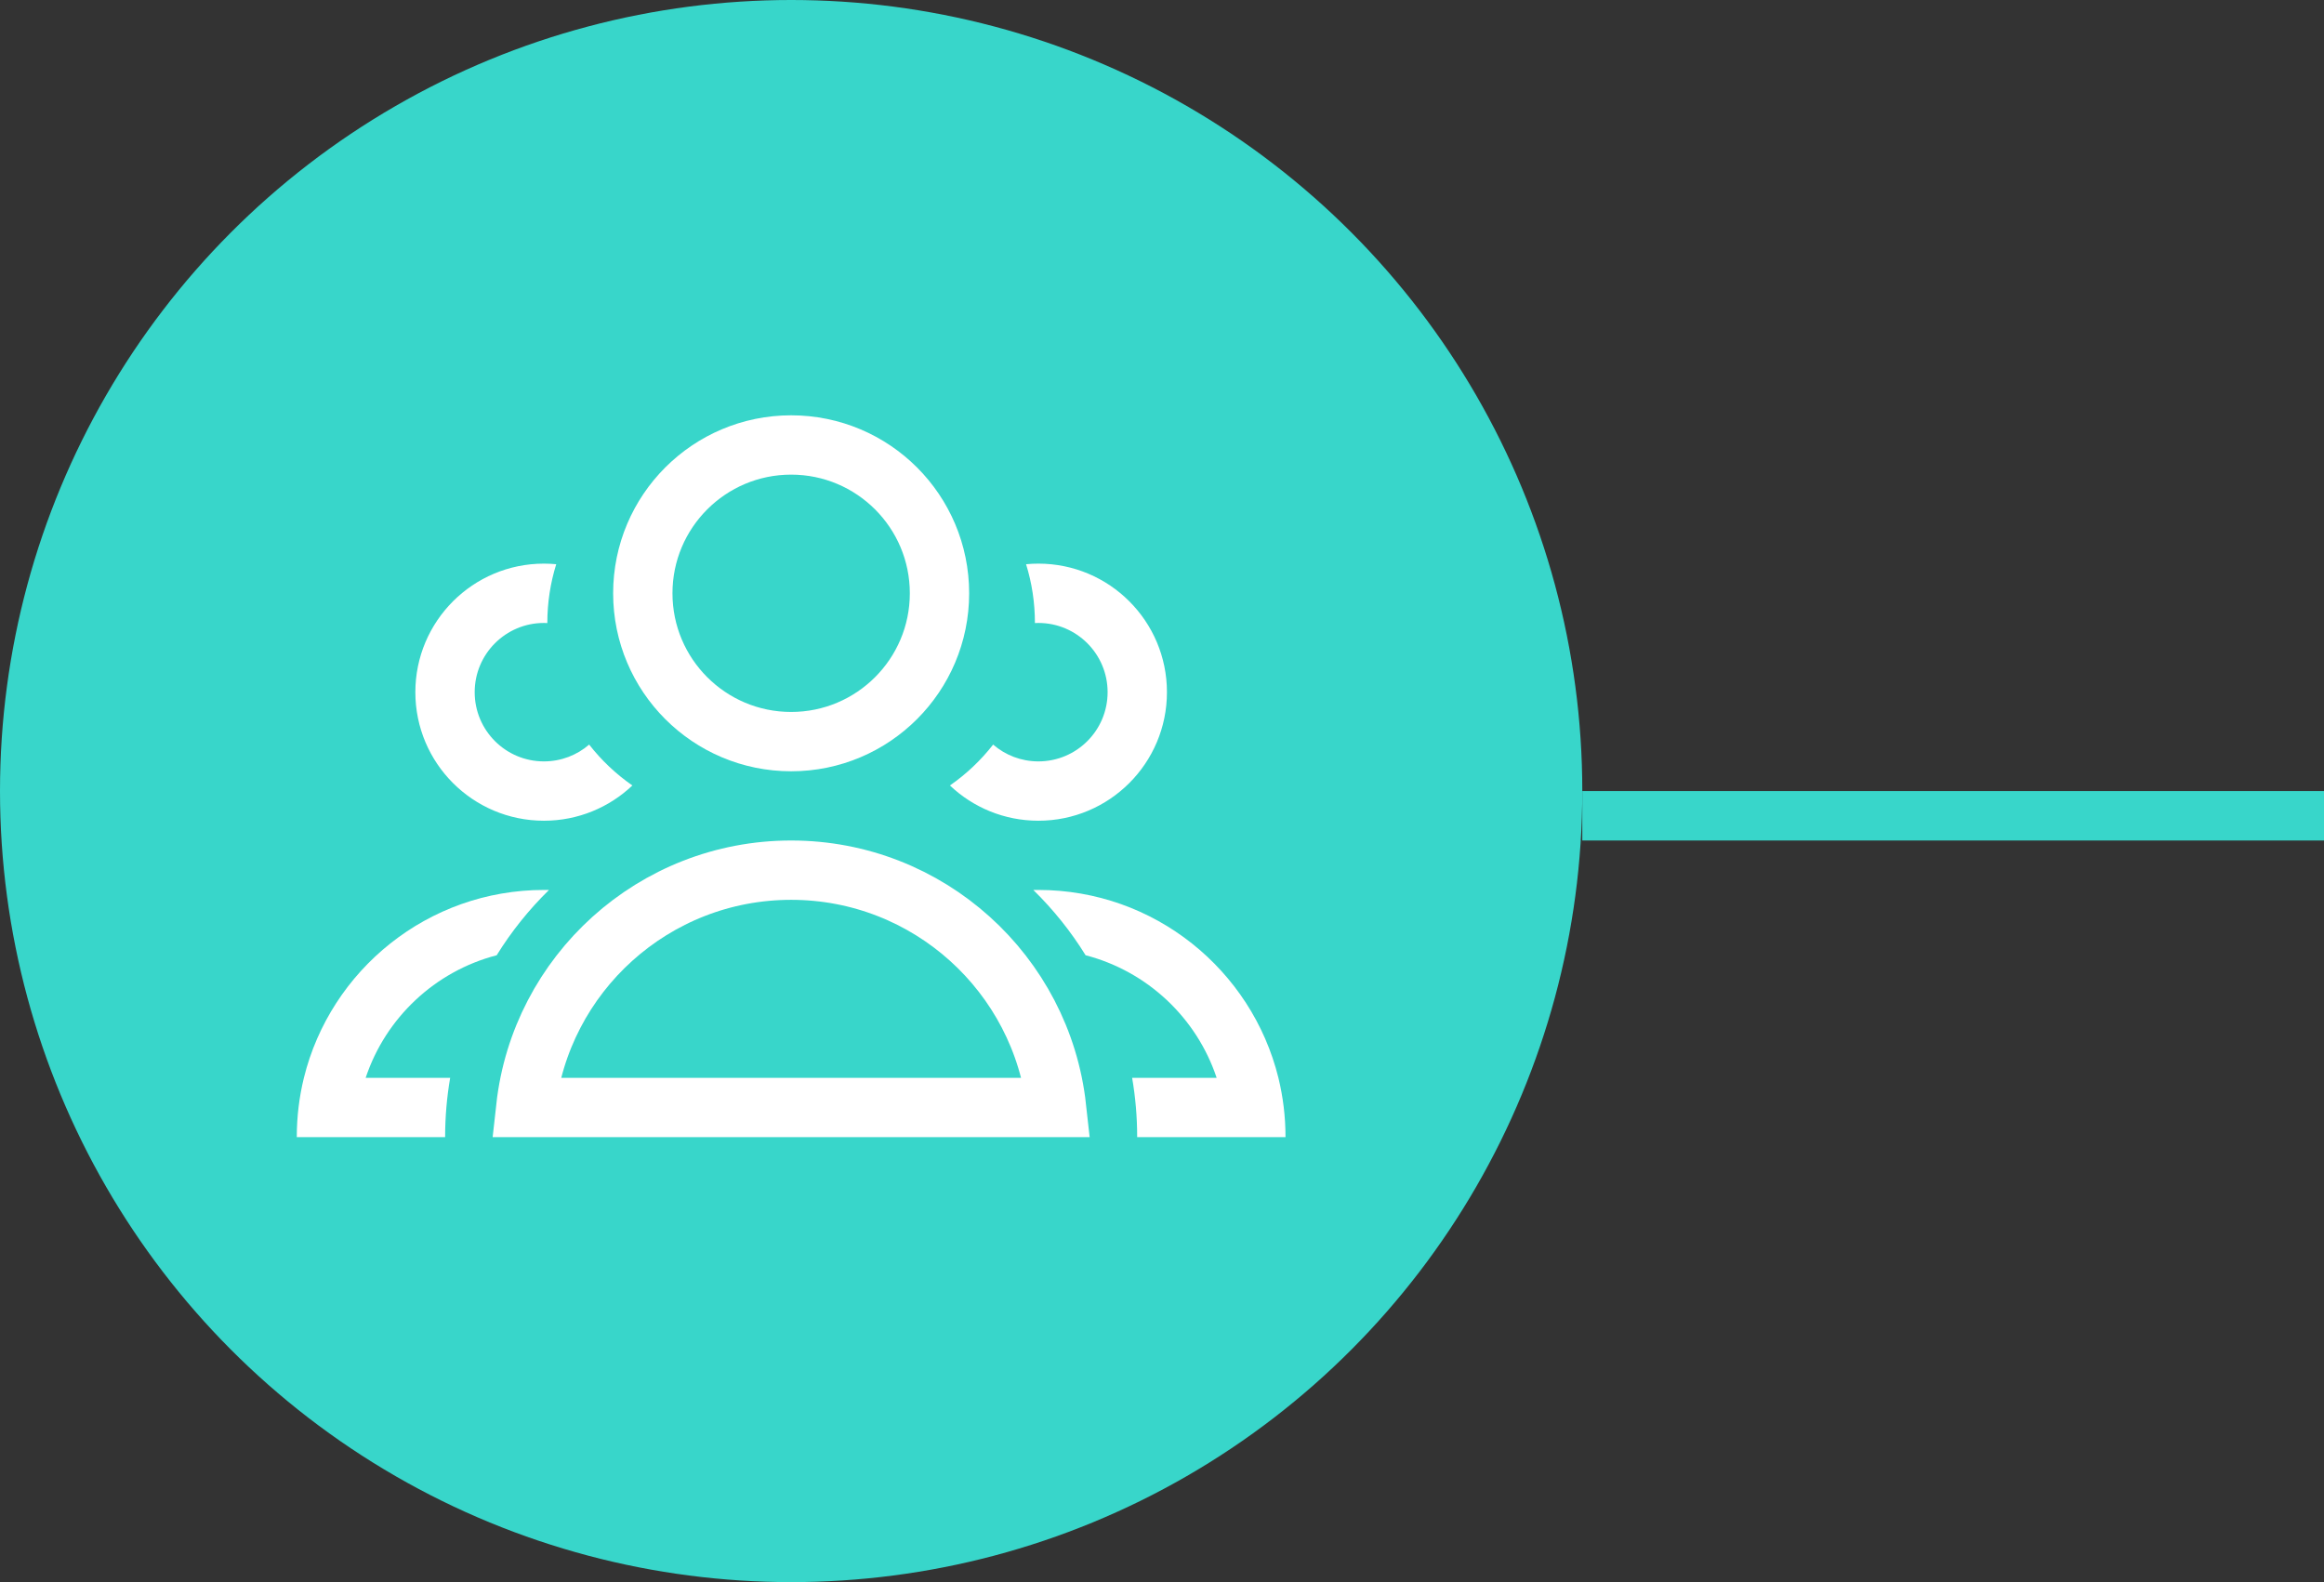
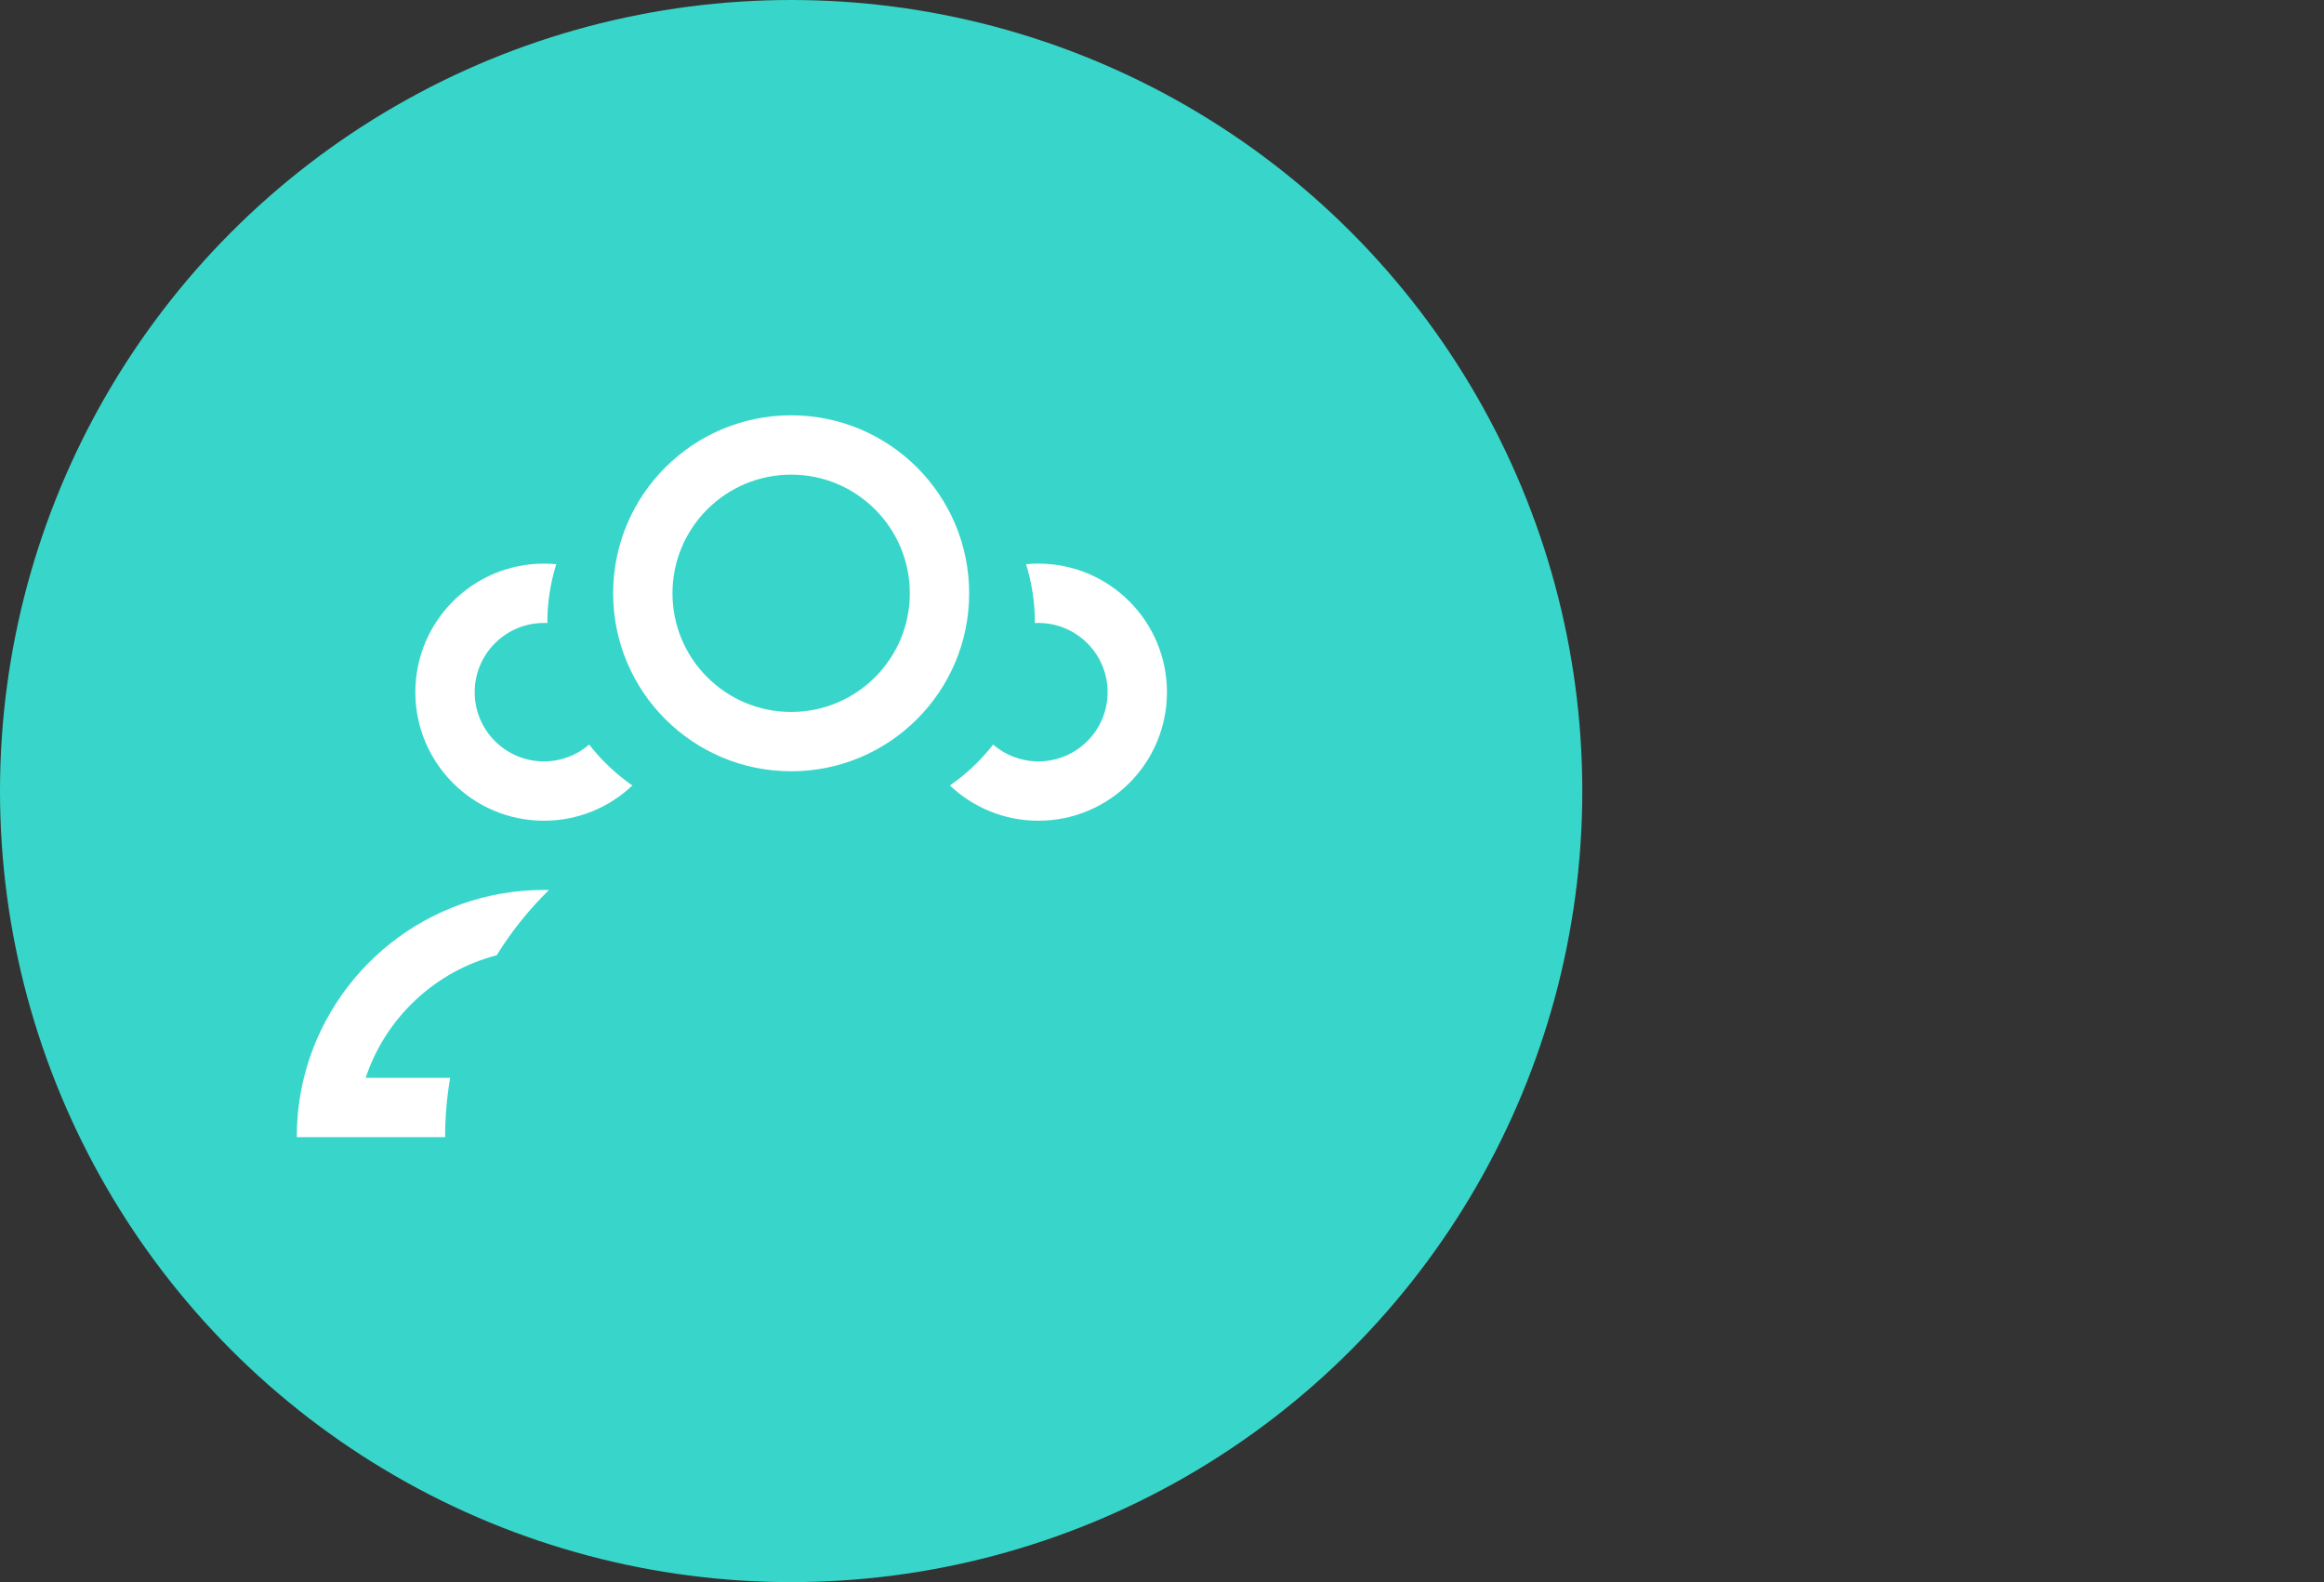
<svg xmlns="http://www.w3.org/2000/svg" width="47" height="32" viewBox="0 0 47 32" fill="none">
  <rect x="0" y="0" width="47" height="32" fill="#333333" stroke="none" />
  <circle cx="16" cy="16" r="16" fill="#38D6CA" />
  <circle cx="16" cy="12" r="3" stroke="white" stroke-width="1.2" />
-   <path d="M10.633 22.4C10.931 19.7 13.22 17.6 16 17.6C18.779 17.6 21.069 19.7 21.367 22.4H21.339H21.308H21.277H21.246H21.216H21.186H21.156H21.126H21.097H21.067H21.038H21.009H20.98H20.952H20.923H20.895H20.867H20.839H20.811H20.784H20.757H20.73H20.703H20.676H20.649H20.623H20.597H20.571H20.545H20.519H20.494H20.468H20.443H20.418H20.394H20.369H20.345H20.32H20.296H20.272H20.249H20.225H20.202H20.178H20.155H20.133H20.11H20.087H20.065H20.043H20.021H19.999H19.977H19.955H19.934H19.913H19.892H19.871H19.85H19.829H19.809H19.788H19.768H19.748H19.729H19.709H19.689H19.67H19.651H19.632H19.613H19.594H19.575H19.557H19.538H19.52H19.502H19.484H19.467H19.449H19.431H19.414H19.397H19.38H19.363H19.346H19.33H19.313H19.297H19.28H19.264H19.248H19.233H19.217H19.201H19.186H19.171H19.156H19.14H19.126H19.111H19.096H19.082H19.067H19.053H19.039H19.025H19.011H18.997H18.984H18.97H18.957H18.943H18.93H18.917H18.904H18.891H18.879H18.866H18.854H18.841H18.829H18.817H18.805H18.793H18.781H18.77H18.758H18.747H18.735H18.724H18.713H18.702H18.691H18.68H18.669H18.659H18.648H18.638H18.627H18.617H18.607H18.597H18.587H18.577H18.567H18.558H18.548H18.539H18.529H18.52H18.511H18.502H18.493H18.484H18.475H18.467H18.458H18.45H18.441H18.433H18.424H18.416H18.408H18.4H18.392H18.384H18.376H18.369H18.361H18.354H18.346H18.339H18.331H18.324H18.317H18.31H18.303H18.296H18.289H18.282H18.275H18.269H18.262H18.256H18.249H18.243H18.236H18.23H18.224H18.218H18.212H18.206H18.2H18.194H18.188H18.182H18.177H18.171H18.165H18.16H18.154H18.149H18.143H18.138H18.133H18.128H18.123H18.117H18.112H18.107H18.102H18.098H18.093H18.088H18.083H18.078H18.074H18.069H18.065H18.06H18.055H18.051H18.047H18.042H18.038H18.034H18.029H18.025H18.021H18.017H18.013H18.009H18.005H18.001H17.997H17.993H17.989H17.985H17.981H17.977H17.973H17.97H17.966H17.962H17.958H17.955H17.951H17.947H17.944H17.94H17.937H17.933H17.93H17.926H17.923H17.919H17.916H17.912H17.909H17.905H17.902H17.899H17.895H17.892H17.889H17.885H17.882H17.879H17.875H17.872H17.869H17.865H17.862H17.859H17.855H17.852H17.849H17.846H17.842H17.839H17.836H17.833H17.829H17.826H17.823H17.82H17.816H17.813H17.81H17.806H17.803H17.8H17.796H17.793H17.79H17.786H17.783H17.779H17.776H17.773H17.769H17.766H17.762H17.759H17.755H17.752H17.748H17.745H17.741H17.738H17.734H17.73H17.727H17.723H17.719H17.715H17.712H17.708H17.704H17.7H17.696H17.692H17.688H17.684H17.68H17.676H17.672H17.668H17.664H17.66H17.656H17.651H17.647H17.643H17.639H17.634H17.63H17.625H17.621H17.616H17.611H17.607H17.602H17.597H17.593H17.588H17.583H17.578H17.573H17.568H17.563H17.558H17.552H17.547H17.542H17.537H17.531H17.526H17.52H17.515H17.509H17.503H17.497H17.492H17.486H17.48H17.474H17.468H17.462H17.456H17.449H17.443H17.437H17.43H17.424H17.417H17.41H17.404H17.397H17.39H17.383H17.376H17.369H17.362H17.355H17.347H17.34H17.333H17.325H17.317H17.31H17.302H17.294H17.286H17.278H17.27H17.262H17.254H17.245H17.237H17.228H17.22H17.211H17.202H17.193H17.184H17.175H17.166H17.157H17.148H17.138H17.129H17.119H17.109H17.1H17.09H17.08H17.07H17.059H17.049H17.039H17.028H17.018H17.007H16.996H16.985H16.974H16.963H16.952H16.941H16.929H16.918H16.906H16.894H16.882H16.87H16.858H16.846H16.834H16.821H16.809H16.796H16.783H16.77H16.757H16.744H16.731H16.718H16.704H16.691H16.677H16.663H16.649H16.635H16.621H16.606H16.592H16.577H16.562H16.547H16.533H16.517H16.502H16.487H16.471H16.456H16.44H16.424H16.408H16.392H16.375H16.359H16.342H16.326H16.309H16.292H16.275H16.257H16.24H16.222H16.205H16.187H16.169H16.151H16.132H16.114H16.095H16.076H16.058H16.038H16.019H16H15.981H15.961H15.942H15.924H15.905H15.886H15.868H15.85H15.831H15.813H15.795H15.778H15.76H15.743H15.725H15.708H15.691H15.674H15.658H15.641H15.625H15.608H15.592H15.576H15.56H15.544H15.529H15.513H15.498H15.483H15.467H15.453H15.438H15.423H15.408H15.394H15.379H15.365H15.351H15.337H15.323H15.309H15.296H15.282H15.269H15.256H15.243H15.23H15.217H15.204H15.191H15.179H15.166H15.154H15.142H15.13H15.118H15.106H15.094H15.082H15.071H15.059H15.048H15.037H15.026H15.015H15.004H14.993H14.982H14.972H14.961H14.951H14.941H14.93H14.92H14.91H14.9H14.891H14.881H14.871H14.862H14.852H14.843H14.834H14.825H14.816H14.807H14.798H14.789H14.78H14.772H14.763H14.755H14.746H14.738H14.73H14.722H14.714H14.706H14.698H14.69H14.683H14.675H14.667H14.66H14.653H14.645H14.638H14.631H14.624H14.617H14.61H14.603H14.596H14.589H14.583H14.576H14.57H14.563H14.557H14.551H14.544H14.538H14.532H14.526H14.52H14.514H14.508H14.502H14.497H14.491H14.485H14.48H14.474H14.469H14.463H14.458H14.453H14.448H14.442H14.437H14.432H14.427H14.422H14.417H14.412H14.408H14.403H14.398H14.393H14.389H14.384H14.379H14.375H14.37H14.366H14.361H14.357H14.353H14.348H14.344H14.34H14.336H14.332H14.328H14.324H14.319H14.316H14.312H14.308H14.304H14.3H14.296H14.292H14.288H14.285H14.281H14.277H14.273H14.27H14.266H14.262H14.259H14.255H14.252H14.248H14.245H14.241H14.238H14.234H14.231H14.227H14.224H14.22H14.217H14.214H14.21H14.207H14.204H14.2H14.197H14.194H14.19H14.187H14.184H14.181H14.177H14.174H14.171H14.167H14.164H14.161H14.158H14.154H14.151H14.148H14.145H14.141H14.138H14.135H14.131H14.128H14.125H14.121H14.118H14.115H14.111H14.108H14.105H14.101H14.098H14.095H14.091H14.088H14.084H14.081H14.077H14.074H14.07H14.067H14.063H14.06H14.056H14.053H14.049H14.045H14.042H14.038H14.034H14.03H14.027H14.023H14.019H14.015H14.011H14.007H14.003H13.999H13.995H13.991H13.987H13.983H13.979H13.975H13.971H13.966H13.962H13.958H13.953H13.949H13.944H13.94H13.935H13.931H13.926H13.922H13.917H13.912H13.907H13.902H13.898H13.893H13.888H13.883H13.877H13.872H13.867H13.862H13.857H13.851H13.846H13.84H13.835H13.829H13.823H13.818H13.812H13.806H13.8H13.794H13.788H13.782H13.776H13.77H13.764H13.757H13.751H13.745H13.738H13.731H13.725H13.718H13.711H13.704H13.697H13.69H13.683H13.676H13.669H13.661H13.654H13.646H13.639H13.631H13.624H13.616H13.608H13.6H13.592H13.584H13.576H13.567H13.559H13.55H13.542H13.533H13.525H13.516H13.507H13.498H13.489H13.48H13.47H13.461H13.452H13.442H13.432H13.423H13.413H13.403H13.393H13.383H13.373H13.362H13.352H13.341H13.331H13.32H13.309H13.298H13.287H13.276H13.265H13.254H13.242H13.23H13.219H13.207H13.195H13.183H13.171H13.159H13.146H13.134H13.121H13.109H13.096H13.083H13.07H13.057H13.043H13.03H13.016H13.003H12.989H12.975H12.961H12.947H12.933H12.918H12.904H12.889H12.874H12.86H12.844H12.829H12.814H12.799H12.783H12.767H12.752H12.736H12.72H12.703H12.687H12.67H12.654H12.637H12.62H12.603H12.586H12.569H12.551H12.533H12.516H12.498H12.48H12.461H12.443H12.425H12.406H12.387H12.368H12.349H12.33H12.311H12.291H12.271H12.252H12.232H12.211H12.191H12.171H12.15H12.129H12.108H12.087H12.066H12.045H12.023H12.001H11.979H11.957H11.935H11.913H11.89H11.867H11.845H11.822H11.798H11.775H11.751H11.728H11.704H11.68H11.655H11.631H11.606H11.582H11.557H11.531H11.506H11.481H11.455H11.429H11.403H11.377H11.351H11.324H11.297H11.27H11.243H11.216H11.188H11.161H11.133H11.105H11.077H11.048H11.02H10.991H10.962H10.933H10.903H10.874H10.844H10.814H10.784H10.754H10.723H10.692H10.661H10.633Z" stroke="white" stroke-width="1.2" />
  <path fill-rule="evenodd" clip-rule="evenodd" d="M20.93 12.602C20.93 12.601 20.93 12.601 20.93 12.601C20.93 12.187 20.868 11.788 20.751 11.412C20.833 11.404 20.916 11.4 21 11.4C22.436 11.4 23.6 12.565 23.6 14C23.6 15.436 22.436 16.6 21 16.6C20.307 16.6 19.677 16.329 19.211 15.887C19.542 15.657 19.837 15.378 20.085 15.06C20.33 15.272 20.65 15.4 21 15.4C21.773 15.4 22.4 14.774 22.4 14C22.4 13.227 21.773 12.6 21 12.6C20.977 12.6 20.953 12.601 20.93 12.602Z" fill="white" />
-   <path fill-rule="evenodd" clip-rule="evenodd" d="M22.998 23H24.799H25.998C25.998 22.586 25.948 22.184 25.854 21.8C25.316 19.618 23.346 18 20.998 18C20.965 18 20.932 18 20.898 18.001C21.301 18.396 21.657 18.839 21.955 19.321C23.203 19.645 24.202 20.587 24.605 21.8H22.896C22.963 22.19 22.998 22.591 22.998 23Z" fill="white" />
  <path fill-rule="evenodd" clip-rule="evenodd" d="M11.069 12.602C11.069 12.601 11.069 12.601 11.069 12.601C11.069 12.187 11.132 11.788 11.249 11.412C11.167 11.404 11.084 11.4 11 11.4C9.564 11.4 8.4 12.565 8.4 14C8.4 15.436 9.564 16.6 11 16.6C11.693 16.6 12.323 16.329 12.789 15.887C12.458 15.657 12.163 15.378 11.915 15.06C11.67 15.272 11.35 15.4 11 15.4C10.227 15.4 9.6 14.774 9.6 14C9.6 13.227 10.227 12.6 11 12.6C11.023 12.6 11.047 12.601 11.069 12.602Z" fill="white" />
  <path fill-rule="evenodd" clip-rule="evenodd" d="M9.002 23H7.202H6.002C6.002 22.586 6.052 22.184 6.146 21.8C6.684 19.618 8.654 18 11.002 18C11.035 18 11.068 18 11.102 18.001C10.699 18.396 10.343 18.839 10.045 19.321C8.797 19.645 7.798 20.587 7.395 21.8H9.104C9.037 22.19 9.002 22.591 9.002 23Z" fill="white" />
-   <line x1="47" y1="16.5" x2="32" y2="16.5" stroke="#38D6CA" />
</svg>